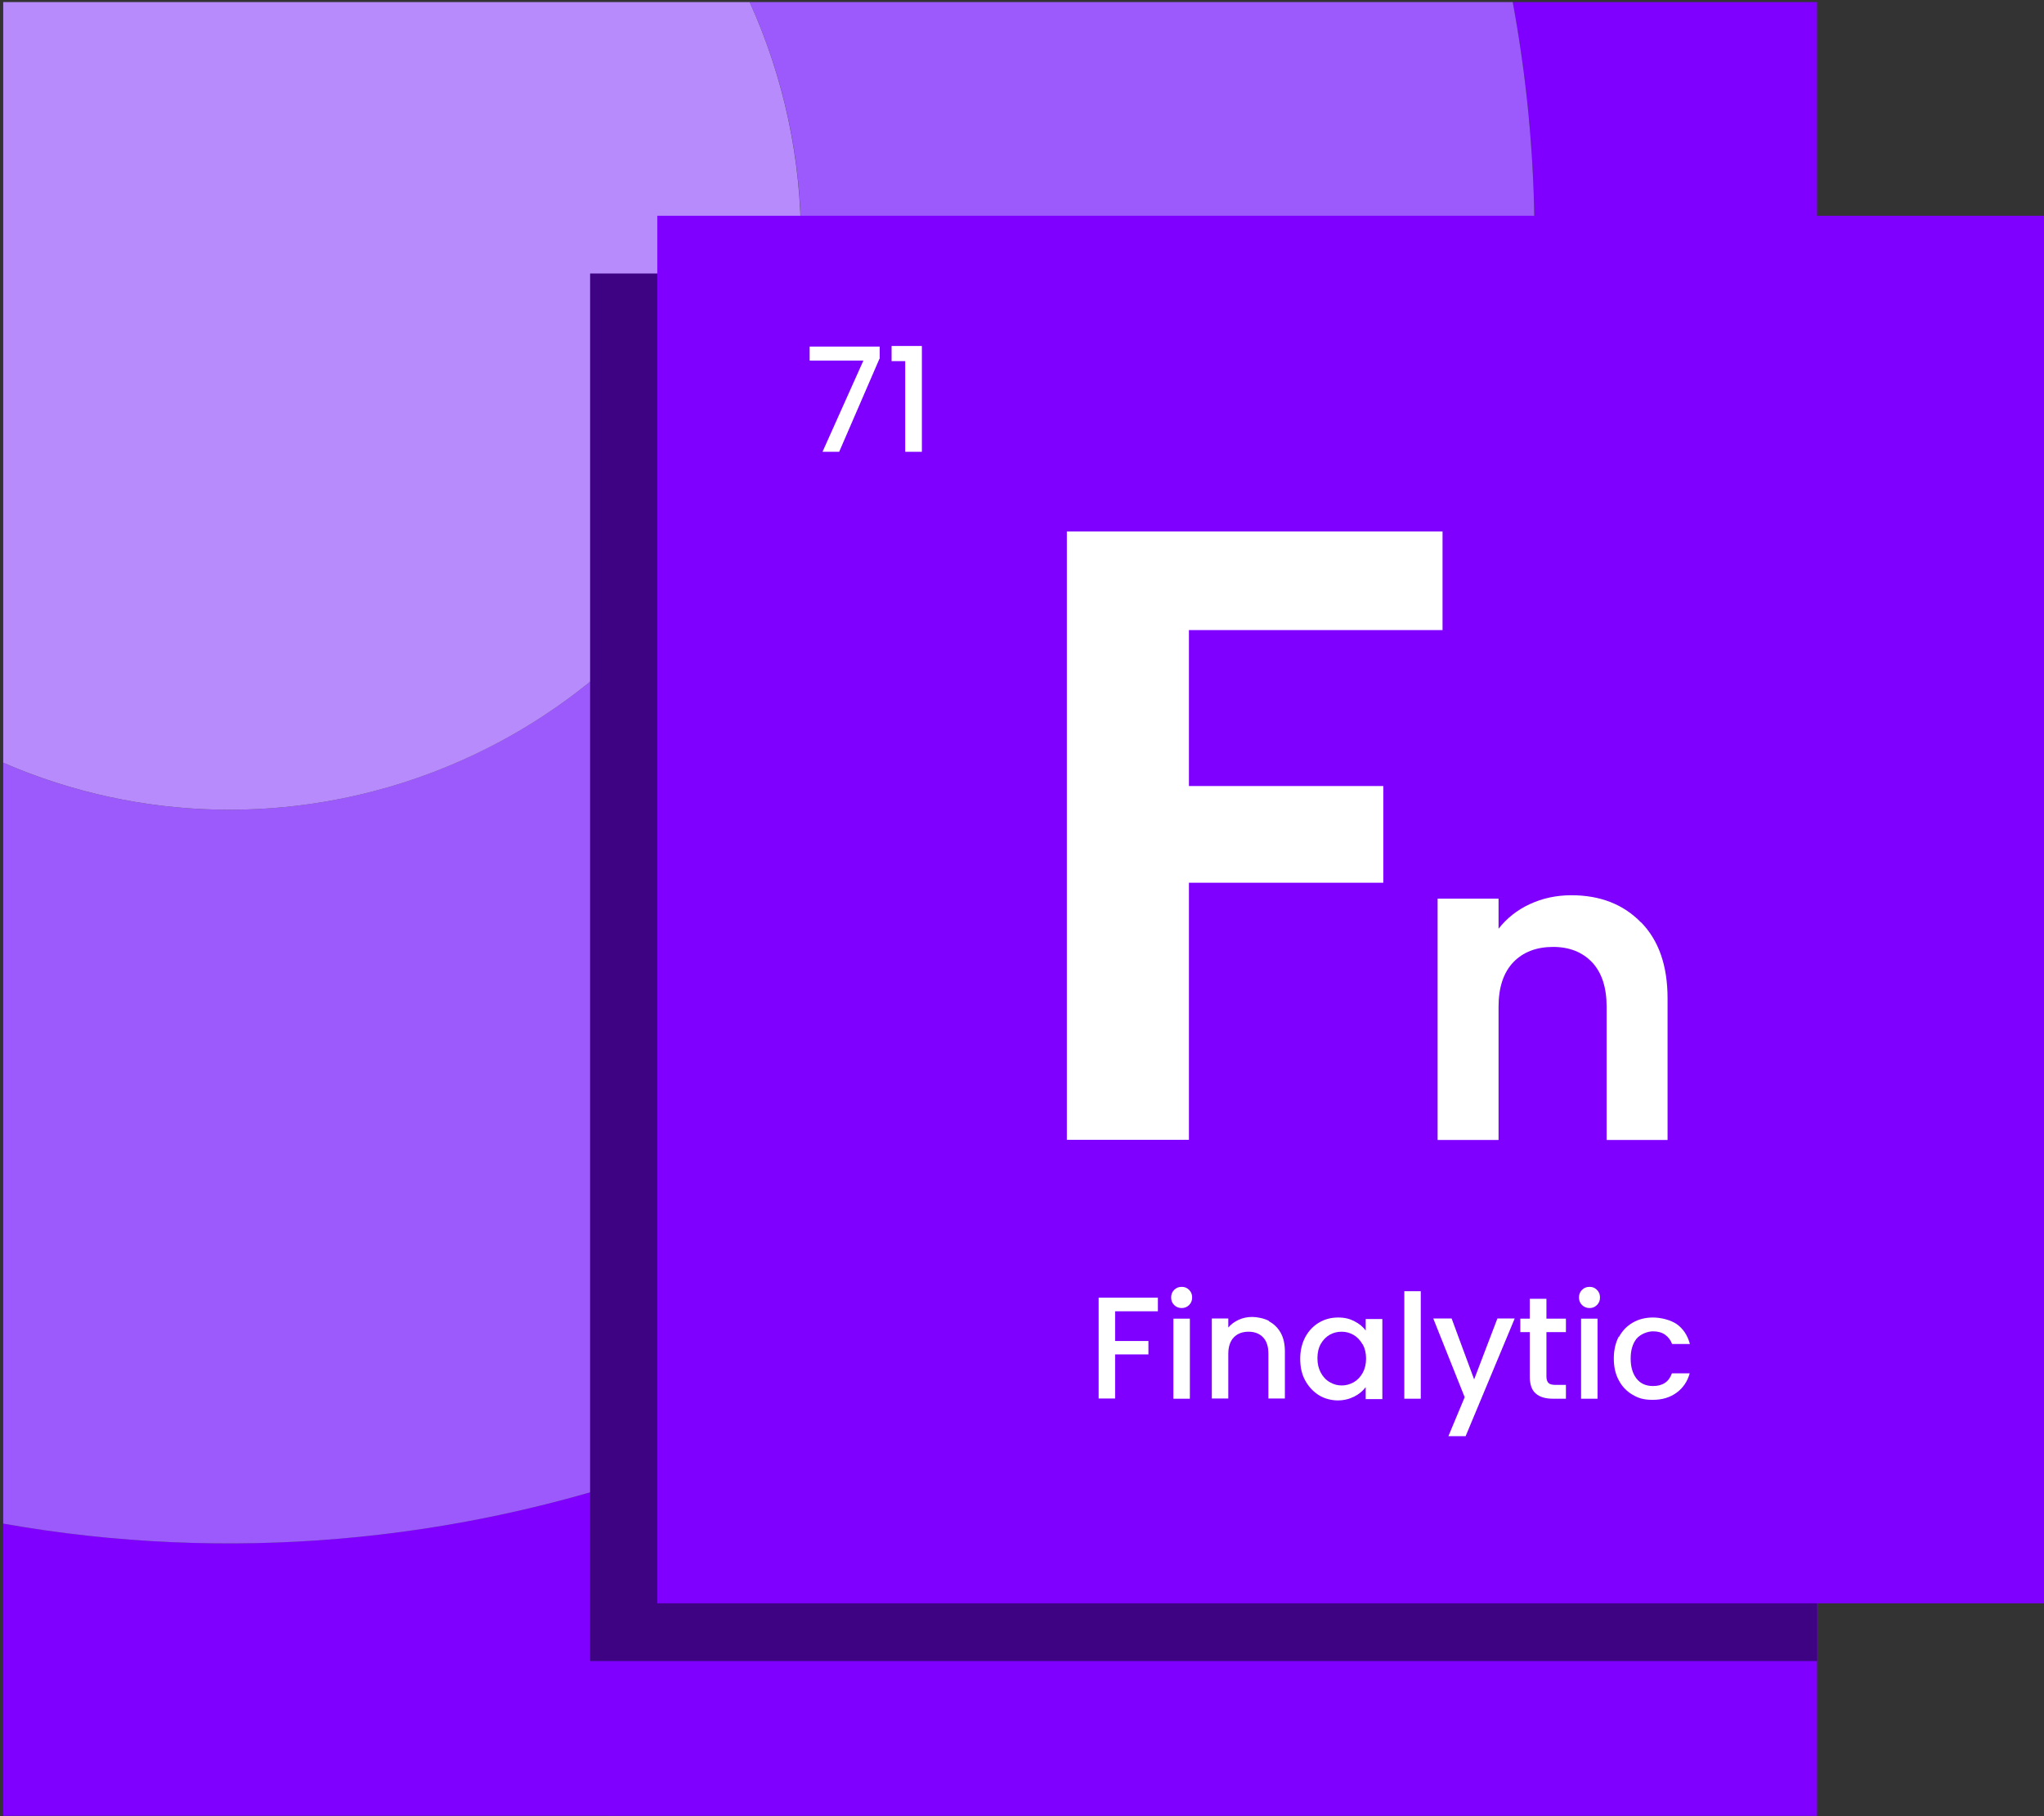
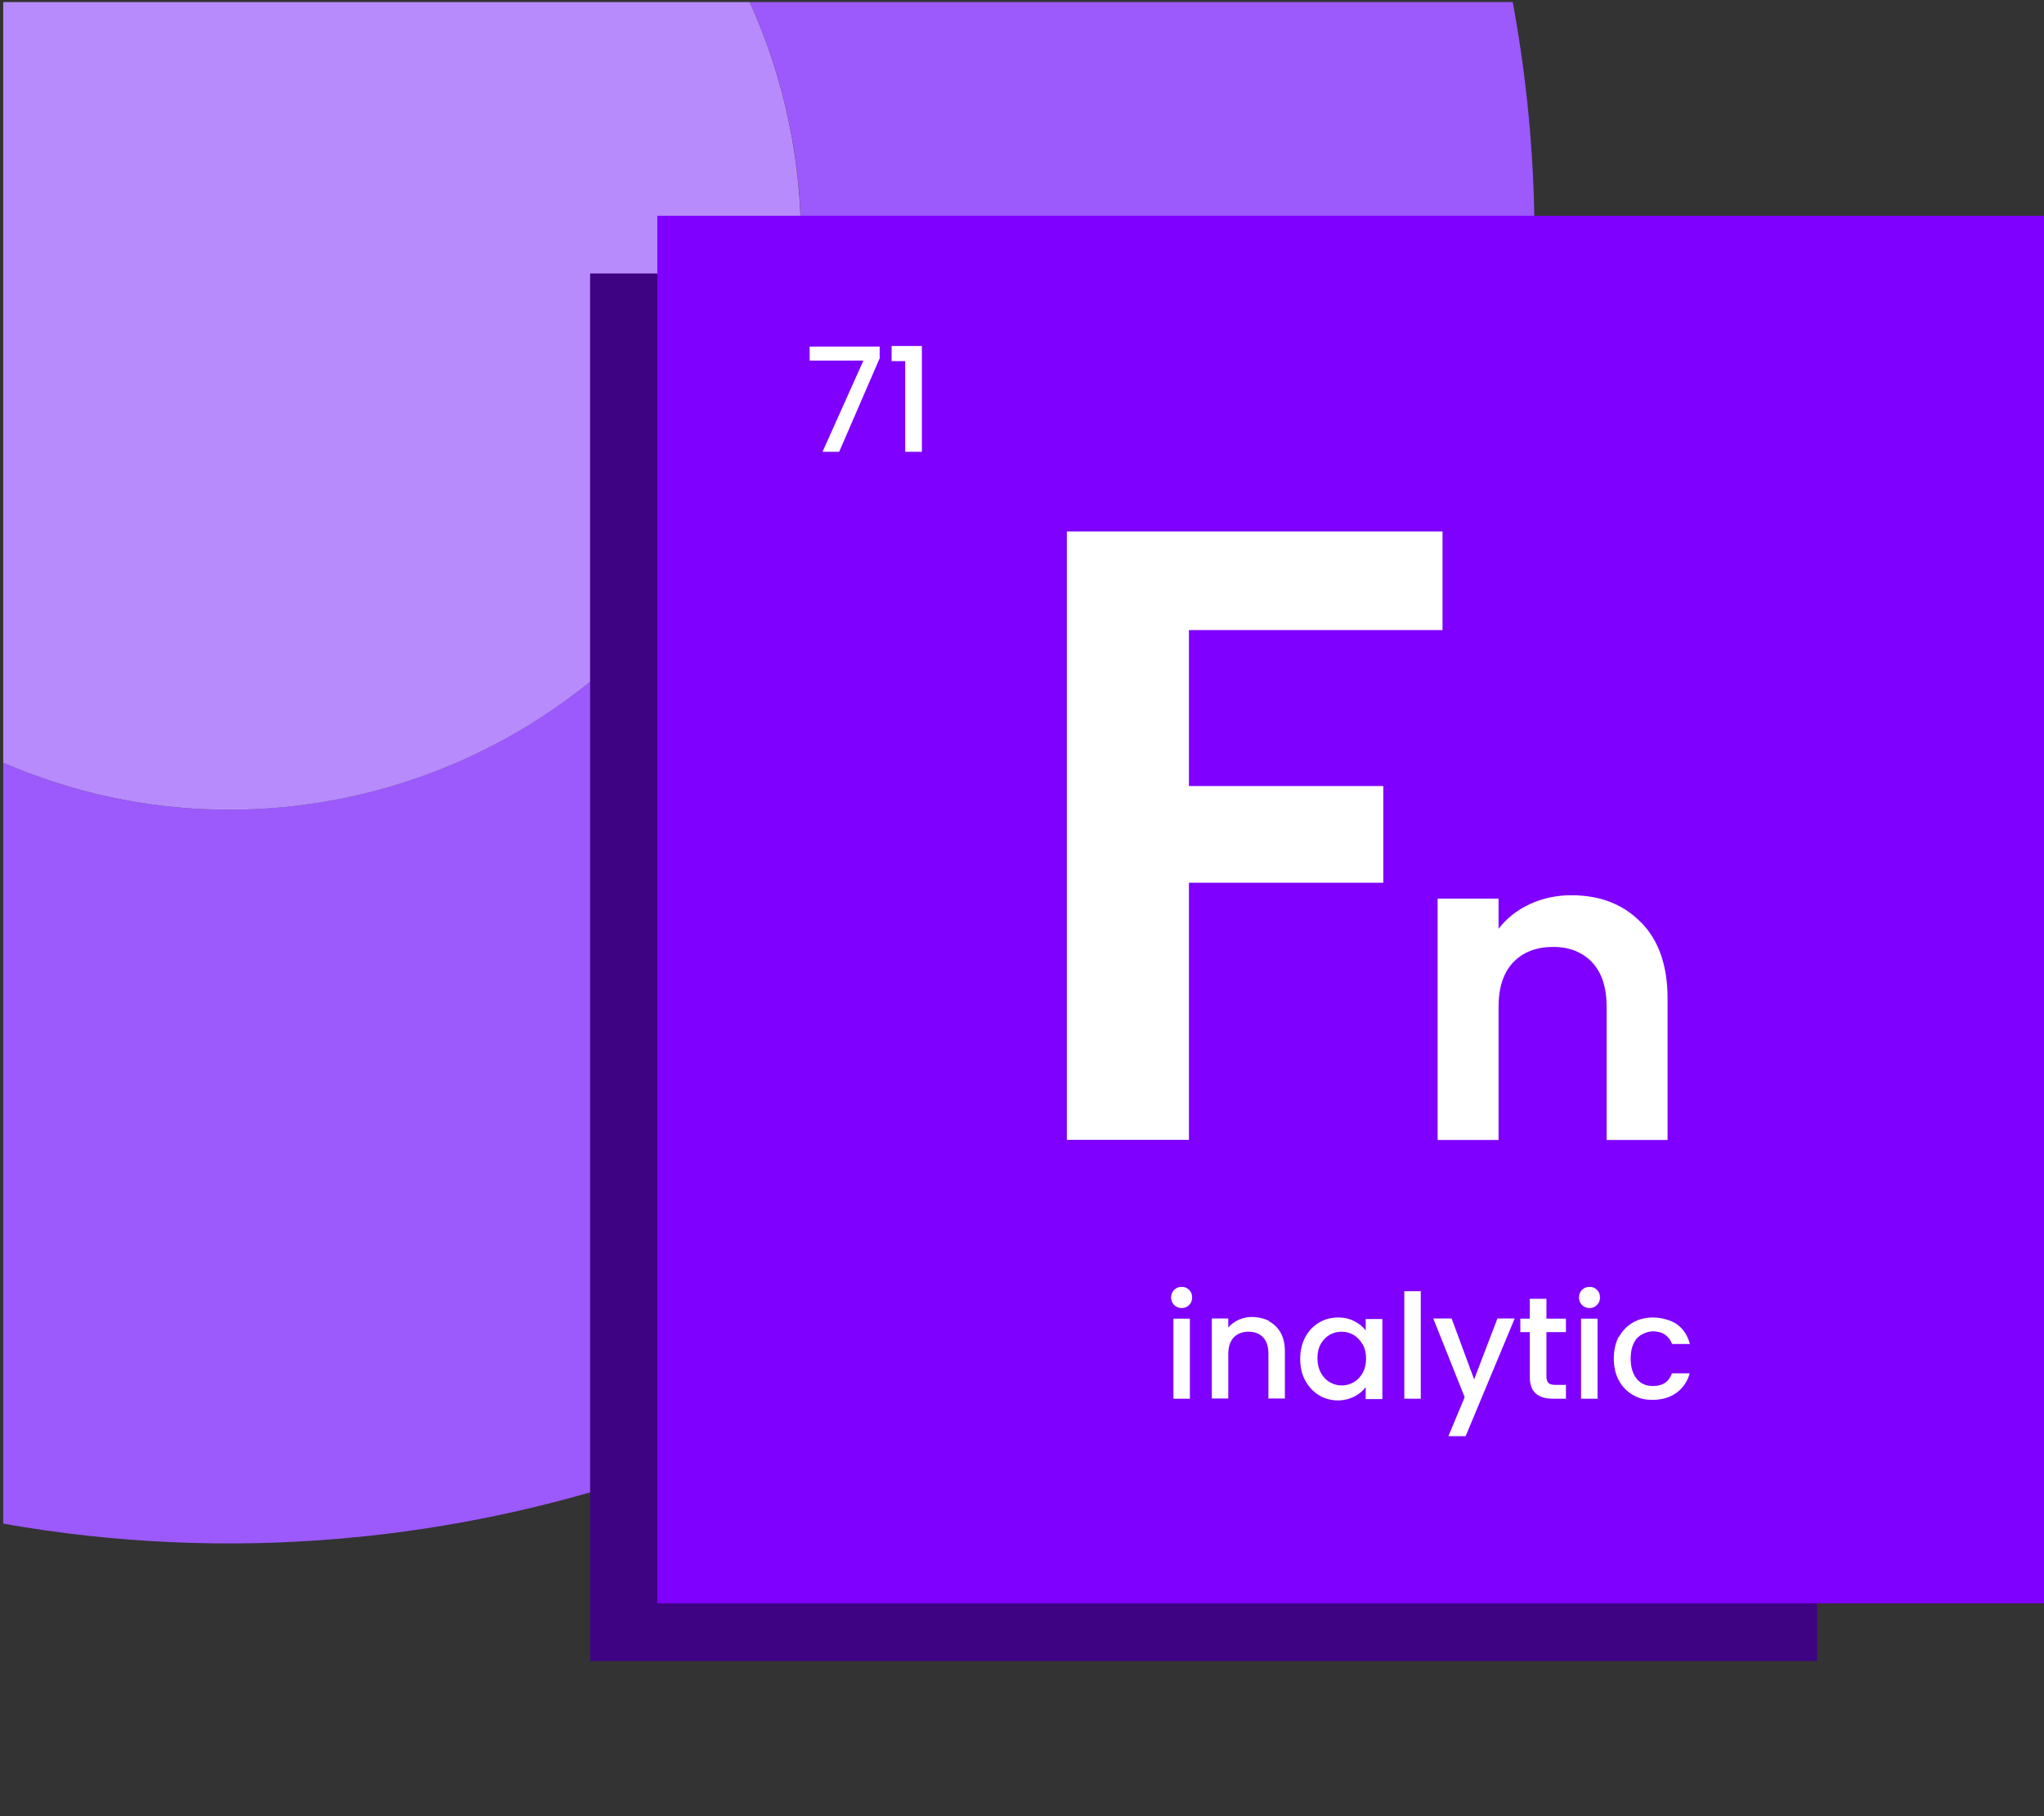
<svg xmlns="http://www.w3.org/2000/svg" id="Layer_1" version="1.1" viewBox="0 0 1080 959.5">
  <rect x="0" y="0" width="1080" height="959.5" fill="#333333" stroke="none" />
  <defs>
    <style>
      .st0 {
        fill: #9c59fc;
      }

      .st0, .st1, .st2 {
        fill-rule: evenodd;
      }

      .st1 {
        fill: #b78bfc;
      }

      .st3, .st2 {
        fill: #7f00ff;
      }

      .st4 {
        fill: #fff;
      }

      .st5 {
        fill: #3e0382;
      }

      .st6 {
        isolation: isolate;
      }
    </style>
  </defs>
-   <path class="st3" d="M739.3,431.5c68.5-138.6,86.2-289.2,60-430.4h160.8v577.1h-318.2c37.8-43.6,70.7-92.6,97.4-146.7h0Z" />
-   <path class="st2" d="M1.7,959.5v-154.5c237.3,41.9,481.7-44.2,640.2-226.9h318.2v381.3H1.7Z" />
  <path class="st0" d="M1.7,805v-402c146.5,63.5,318.6,1.4,390.2-143.3,41.8-84.5,40.4-179,4.2-258.6h403.2c26.1,141.2,8.5,291.7-60,430.4-26.7,54.1-59.6,103.1-97.4,146.7C483.4,760.8,238.9,847,1.7,805Z" />
  <path class="st1" d="M1.7,403V1.1h394.4c36.1,79.6,37.5,174.2-4.2,258.6C320.3,404.5,148.2,466.5,1.7,403Z" />
  <rect class="st5" x="311.8" y="144.5" width="648.3" height="733.1" />
  <rect class="st3" x="347.3" y="114" width="733.1" height="733.1" />
  <g class="st6">
    <g class="st6">
      <path class="st4" d="M762.2,280.9v52h-134v82.4h102.7v51.1h-102.7v135.8h-64.5v-321.4h198.5Z" />
    </g>
    <g class="st6">
      <path class="st4" d="M867.1,487.3c9.4,9.6,14,23,14,40.2v74.8h-32.2v-70.4c0-10.1-2.5-17.9-7.6-23.4-5.1-5.4-12-8.2-20.7-8.2s-15.9,2.7-21.1,8.2c-5.1,5.4-7.7,13.2-7.7,23.4v70.4h-32.2v-127.5h32.2v15.9c4.3-5.5,9.8-9.9,16.5-13,6.7-3.1,14-4.7,22-4.7,15.2,0,27.5,4.8,36.8,14.4Z" />
    </g>
  </g>
  <g class="st6">
    <g class="st6">
      <path class="st4" d="M464.7,189.5l-21.3,49.2h-8.8l21.6-48.2h-28.4v-7.4h37v6.5Z" />
      <path class="st4" d="M471.1,190.8v-8h16v55.9h-8.8v-47.9h-7.1Z" />
    </g>
  </g>
  <g class="st6">
    <g class="st6">
-       <path class="st4" d="M611.8,685.7v7.1h-22.6v15.7h17.6v7.1h-17.6v23.3h-8.7v-53.3h31.4Z" />
      <path class="st4" d="M620.4,689.5c-1.1-1.1-1.6-2.4-1.6-4s.5-2.9,1.6-4,2.4-1.6,4-1.6,2.8.5,3.9,1.6c1.1,1.1,1.6,2.4,1.6,4s-.5,2.9-1.6,4-2.4,1.6-3.9,1.6-2.9-.5-4-1.6ZM628.7,696.7v42.3h-8.7v-42.3h8.7Z" />
      <path class="st4" d="M670.5,698.1c2.6,1.4,4.7,3.4,6.2,6.1,1.5,2.7,2.2,6,2.2,9.8v24.9h-8.7v-23.6c0-3.8-.9-6.7-2.8-8.7-1.9-2-4.5-3-7.7-3s-5.9,1-7.8,3c-1.9,2-2.9,4.9-2.9,8.7v23.6h-8.7v-42.3h8.7v4.8c1.4-1.7,3.3-3.1,5.5-4.1,2.2-1,4.6-1.5,7.1-1.5s6.3.7,8.9,2.1Z" />
      <path class="st4" d="M689.7,706.4c1.8-3.3,4.2-5.8,7.2-7.6,3-1.8,6.4-2.7,10.1-2.7s6.2.7,8.7,2c2.5,1.3,4.5,2.9,5.9,4.9v-6.1h8.8v42.3h-8.8v-6.3c-1.5,2-3.5,3.7-6.1,5s-5.5,2-8.7,2-7-.9-10-2.8c-3-1.9-5.4-4.5-7.2-7.8-1.8-3.3-2.6-7.1-2.6-11.4s.9-8,2.6-11.3ZM719.9,710.2c-1.2-2.1-2.8-3.8-4.7-4.9-1.9-1.1-4-1.7-6.3-1.7s-4.3.5-6.3,1.6c-1.9,1.1-3.5,2.7-4.7,4.8-1.2,2.1-1.8,4.6-1.8,7.6s.6,5.5,1.8,7.7c1.2,2.2,2.8,3.9,4.8,5,2,1.2,4.1,1.7,6.3,1.7s4.3-.6,6.3-1.7c1.9-1.1,3.5-2.8,4.7-4.9,1.2-2.2,1.8-4.7,1.8-7.6s-.6-5.4-1.8-7.6Z" />
      <path class="st4" d="M750.7,682.2v56.8h-8.7v-56.8h8.7Z" />
      <path class="st4" d="M800.3,696.7l-25.9,62.1h-9.1l8.6-20.6-16.6-41.6h9.7l11.9,32.2,12.3-32.2h9.1Z" />
      <path class="st4" d="M817.1,703.9v23.4c0,1.6.4,2.7,1.1,3.4.7.7,2,1,3.8,1h5.4v7.3h-6.9c-3.9,0-7-.9-9.1-2.8-2.1-1.8-3.1-4.8-3.1-9v-23.4h-5v-7.1h5v-10.5h8.8v10.5h10.3v7.1h-10.3Z" />
      <path class="st4" d="M835.9,689.5c-1.1-1.1-1.6-2.4-1.6-4s.5-2.9,1.6-4c1.1-1.1,2.4-1.6,4-1.6s2.8.5,3.9,1.6c1.1,1.1,1.6,2.4,1.6,4s-.5,2.9-1.6,4c-1.1,1.1-2.4,1.6-3.9,1.6s-2.9-.5-4-1.6ZM844.1,696.7v42.3h-8.7v-42.3h8.7Z" />
      <path class="st4" d="M855.4,706.4c1.8-3.3,4.2-5.8,7.3-7.6,3.1-1.8,6.7-2.7,10.7-2.7s9.3,1.2,12.7,3.6c3.3,2.4,5.6,5.9,6.8,10.4h-9.4c-.8-2.1-2-3.7-3.7-4.9-1.7-1.2-3.8-1.8-6.4-1.8s-6.4,1.3-8.6,3.8c-2.1,2.5-3.2,6.1-3.2,10.6s1.1,8.1,3.2,10.7c2.1,2.6,5,3.8,8.6,3.8,5.1,0,8.4-2.2,10-6.7h9.4c-1.2,4.3-3.5,7.7-6.9,10.2s-7.6,3.8-12.6,3.8-7.6-.9-10.7-2.7c-3.1-1.8-5.6-4.4-7.3-7.7-1.8-3.3-2.6-7.1-2.6-11.5s.9-8.2,2.6-11.5Z" />
    </g>
  </g>
</svg>